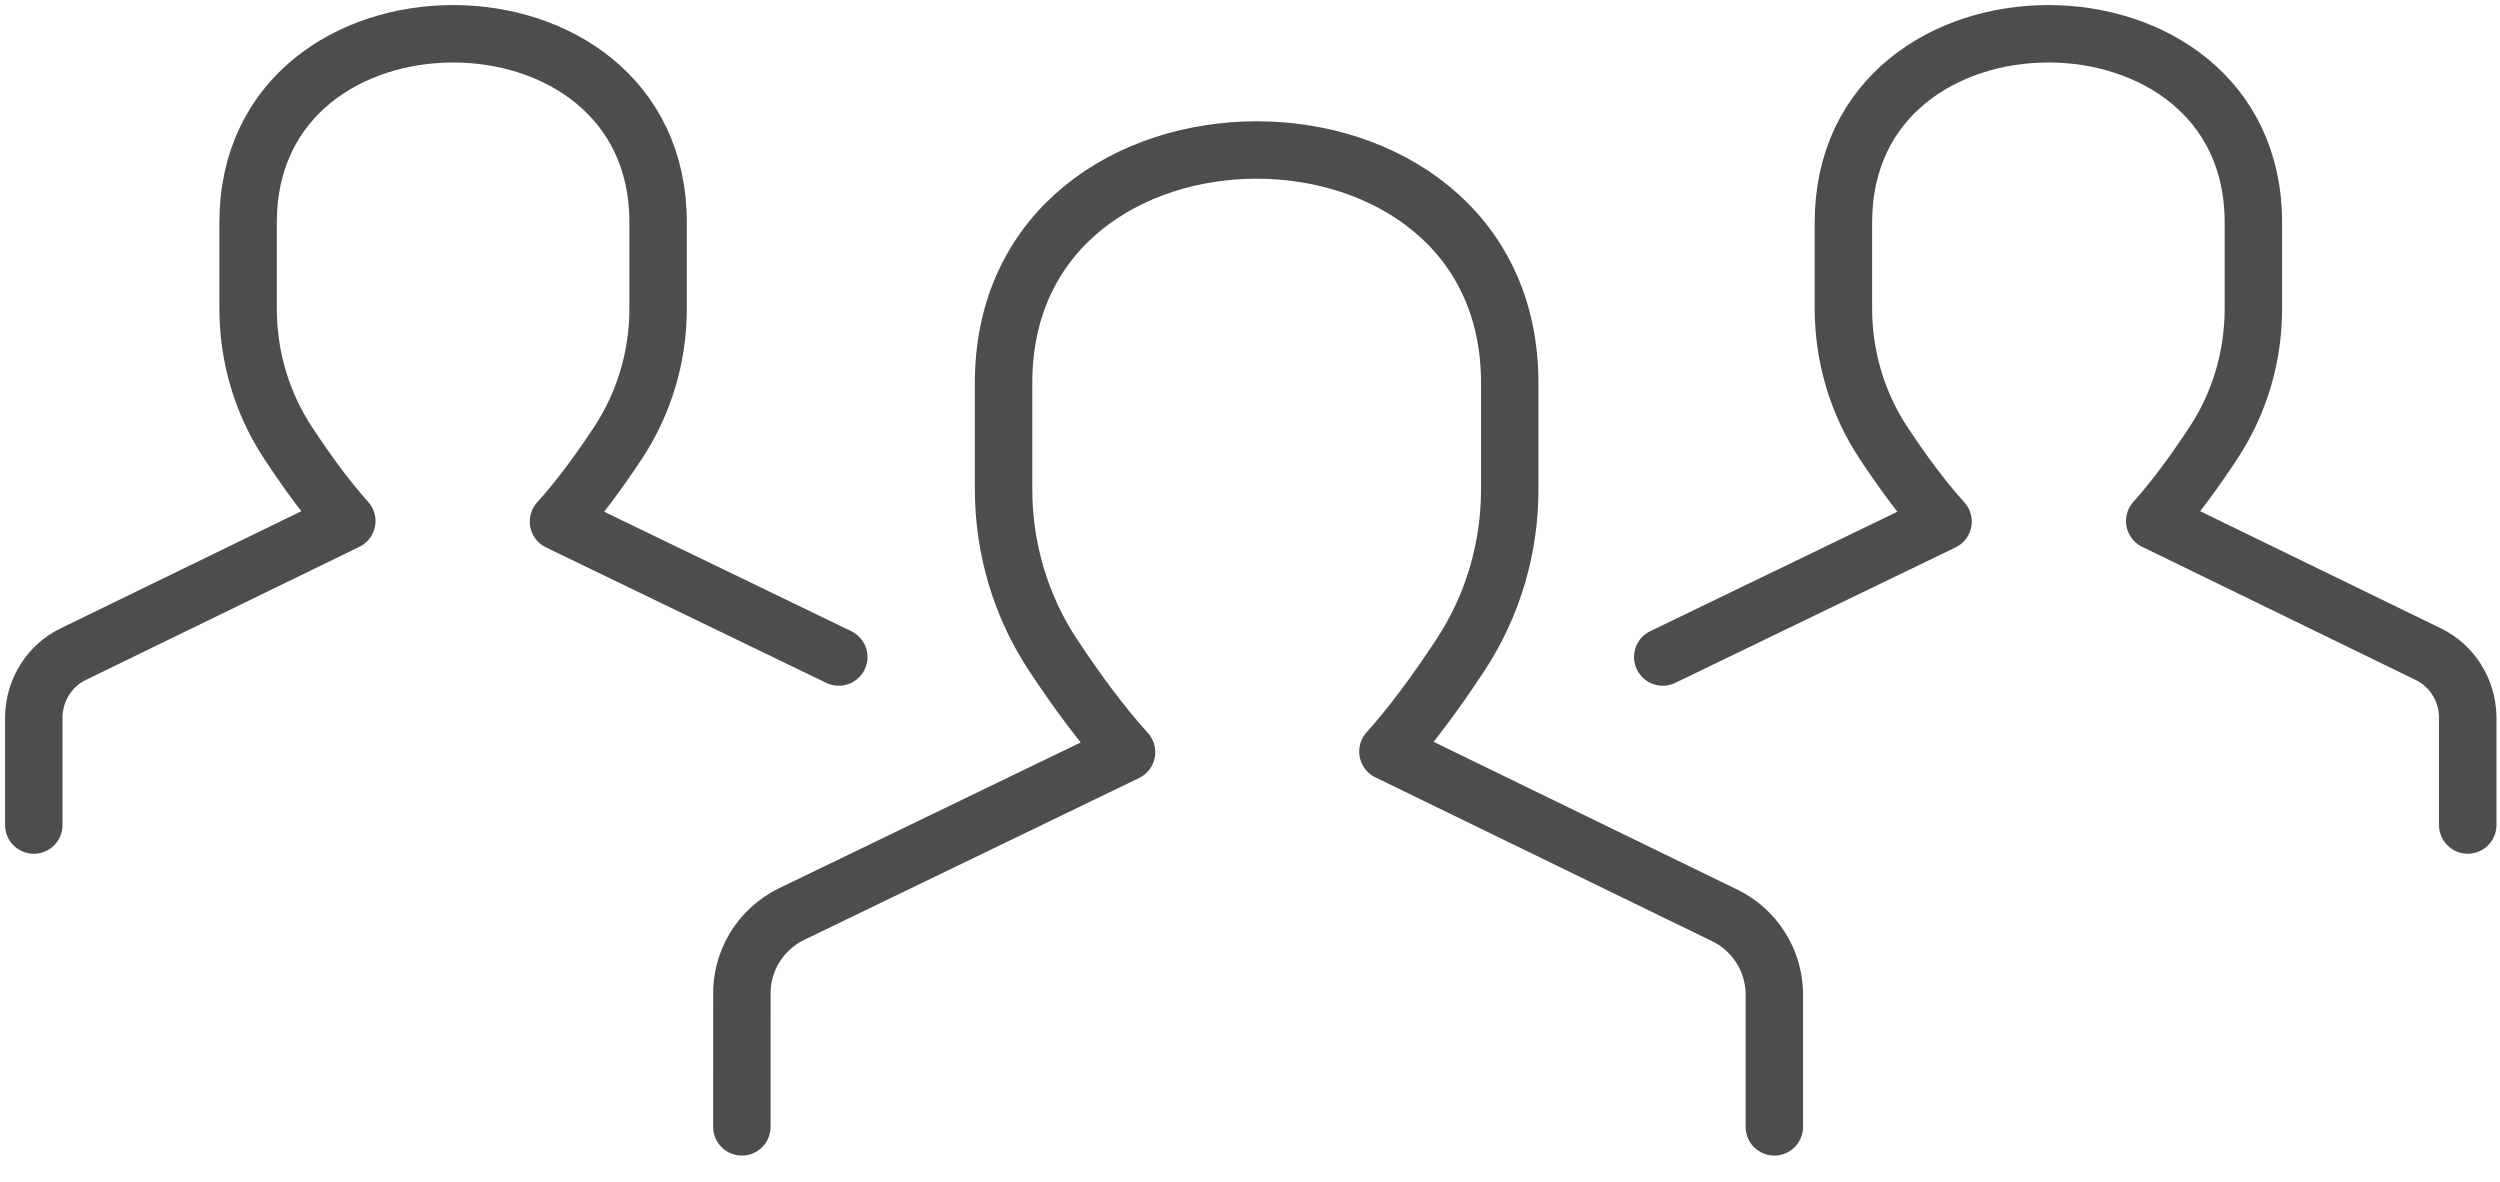
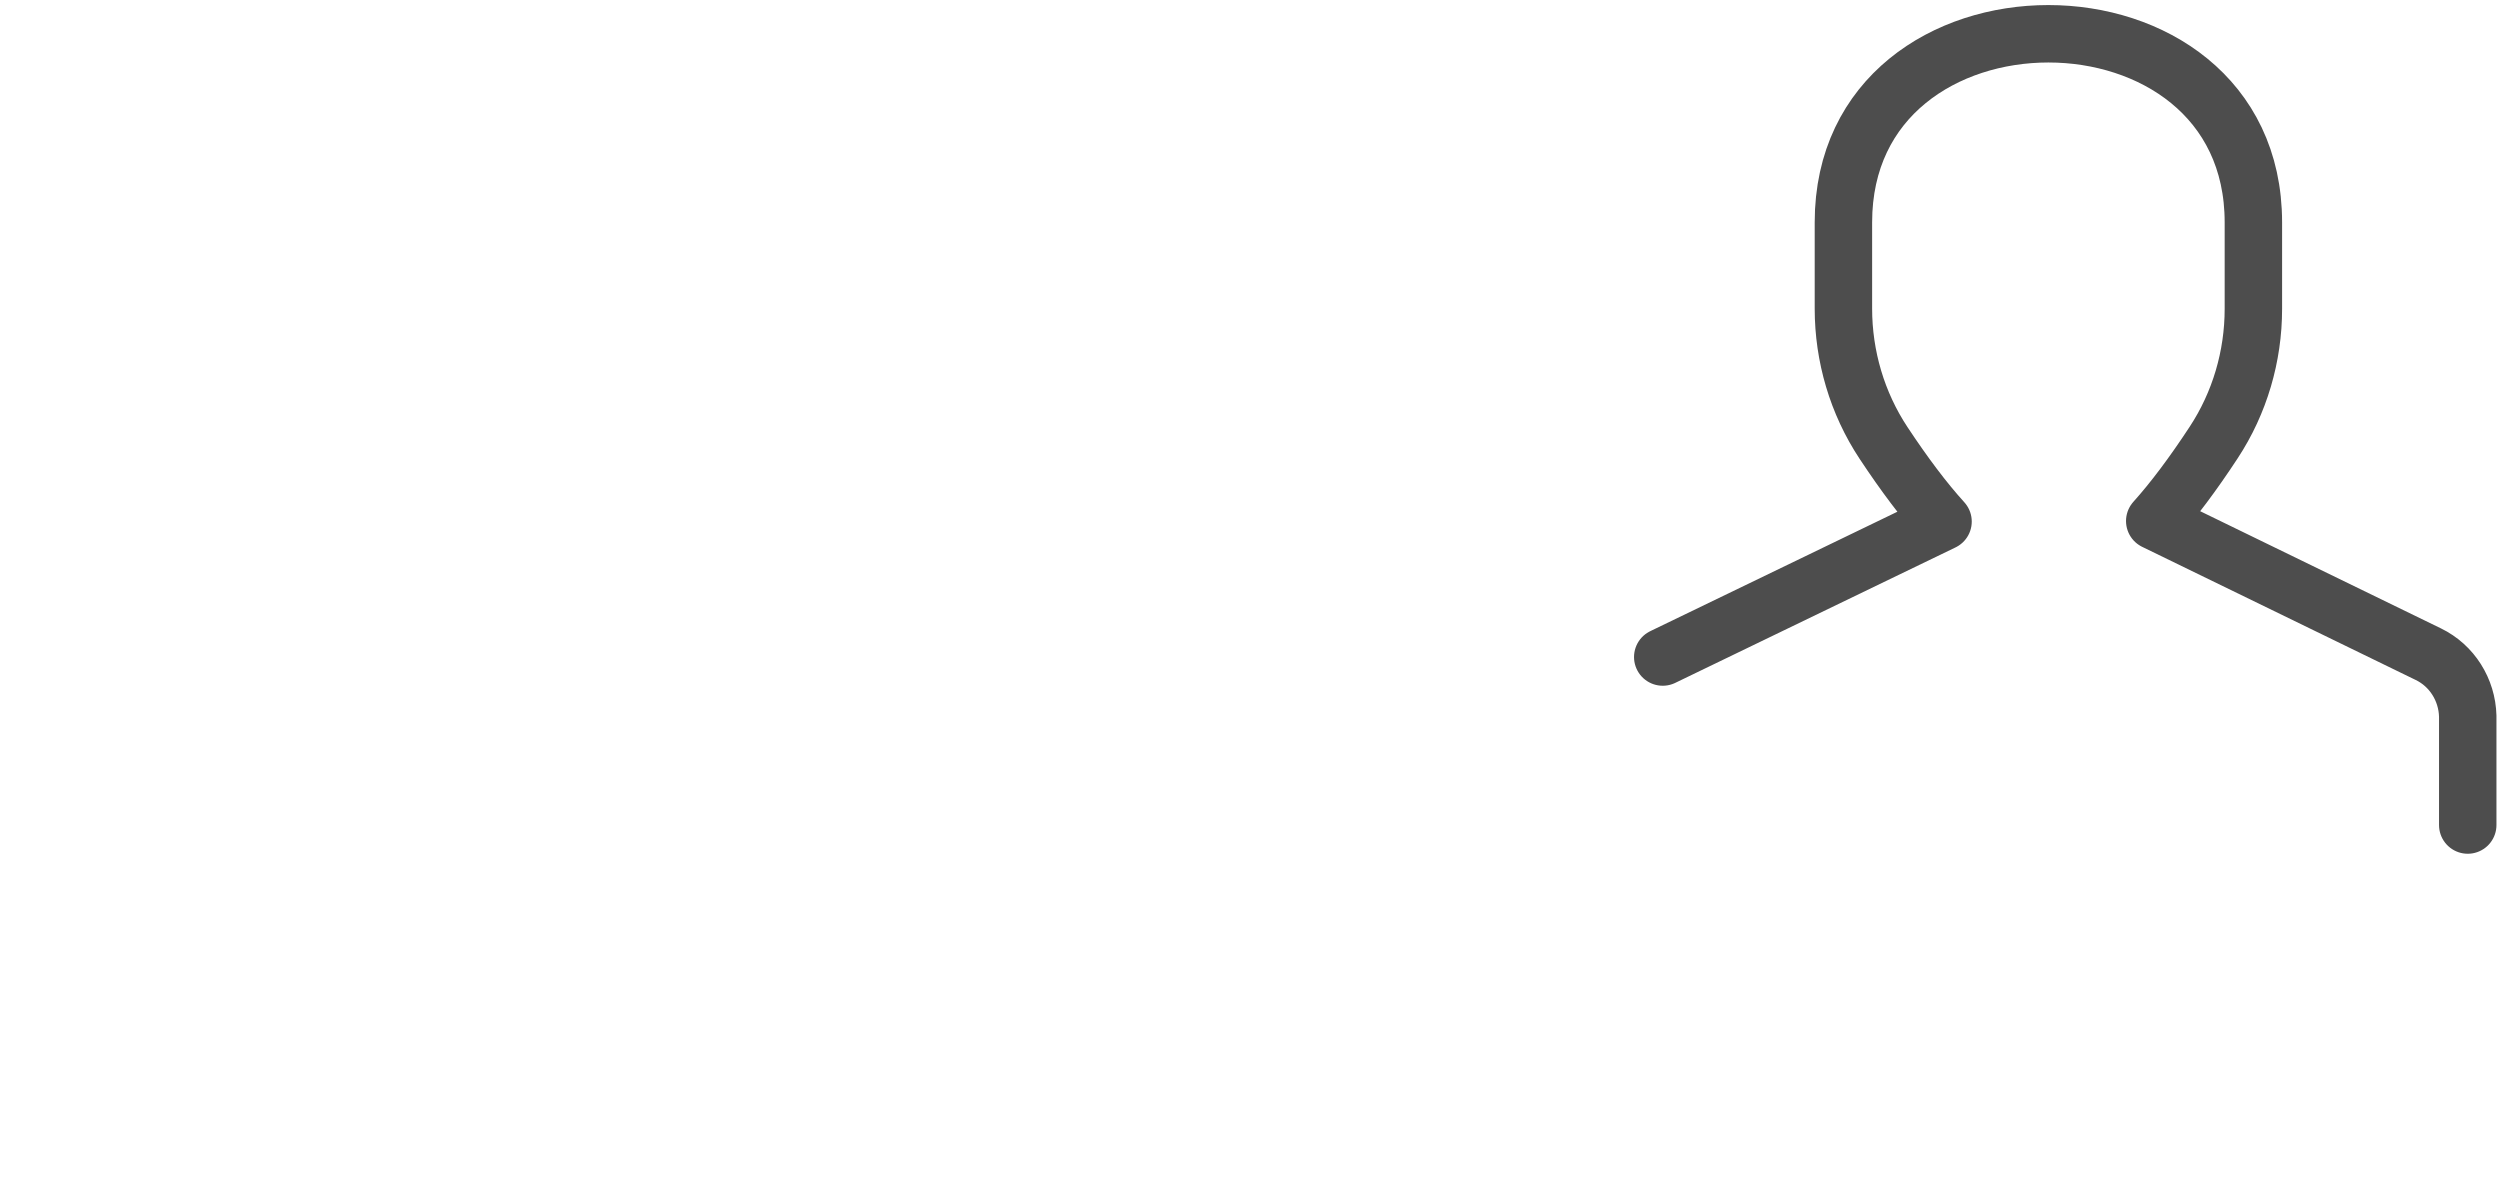
<svg xmlns="http://www.w3.org/2000/svg" width="74" height="35" viewBox="0 0 74 35" fill="none">
  <path d="M73.045 24.421V21.196C73.024 20.417 72.58 19.704 71.879 19.364L63.78 15.422C64.336 14.803 64.914 14.029 65.524 13.1C66.296 11.926 66.7 10.547 66.7 9.142V6.582C66.7 -0.861 54.565 -0.861 54.565 6.582V9.135C54.565 10.547 54.973 11.931 55.752 13.11C56.37 14.044 56.953 14.82 57.514 15.438L49.217 19.448" stroke="#4D4D4D" stroke-width="1.7" stroke-miterlimit="10" stroke-linecap="round" stroke-linejoin="round" />
-   <path d="M1 24.421V21.196C1.021 20.417 1.465 19.704 2.165 19.364L10.265 15.422C9.708 14.803 9.131 14.029 8.521 13.1C7.749 11.926 7.344 10.547 7.344 9.142V6.582C7.344 -0.861 19.48 -0.861 19.48 6.582V9.135C19.48 10.547 19.071 11.931 18.293 13.11C17.675 14.044 17.091 14.82 16.531 15.438L24.828 19.448" stroke="#4D4D4D" stroke-width="1.7" stroke-miterlimit="10" stroke-linecap="round" stroke-linejoin="round" />
-   <path d="M52.52 33.355V29.373C52.494 28.412 51.941 27.542 51.082 27.111L41.082 22.245C41.769 21.481 42.482 20.525 43.235 19.379C44.188 17.929 44.688 16.227 44.688 14.492V11.331C44.688 2.143 29.706 2.143 29.706 11.331V14.483C29.706 16.227 30.21 17.936 31.171 19.39C31.934 20.544 32.654 21.501 33.346 22.264L23.405 27.069C22.496 27.522 21.932 28.461 21.96 29.475L21.959 33.355" stroke="#4D4D4D" stroke-width="1.7" stroke-miterlimit="10" stroke-linecap="round" stroke-linejoin="round" />
</svg>